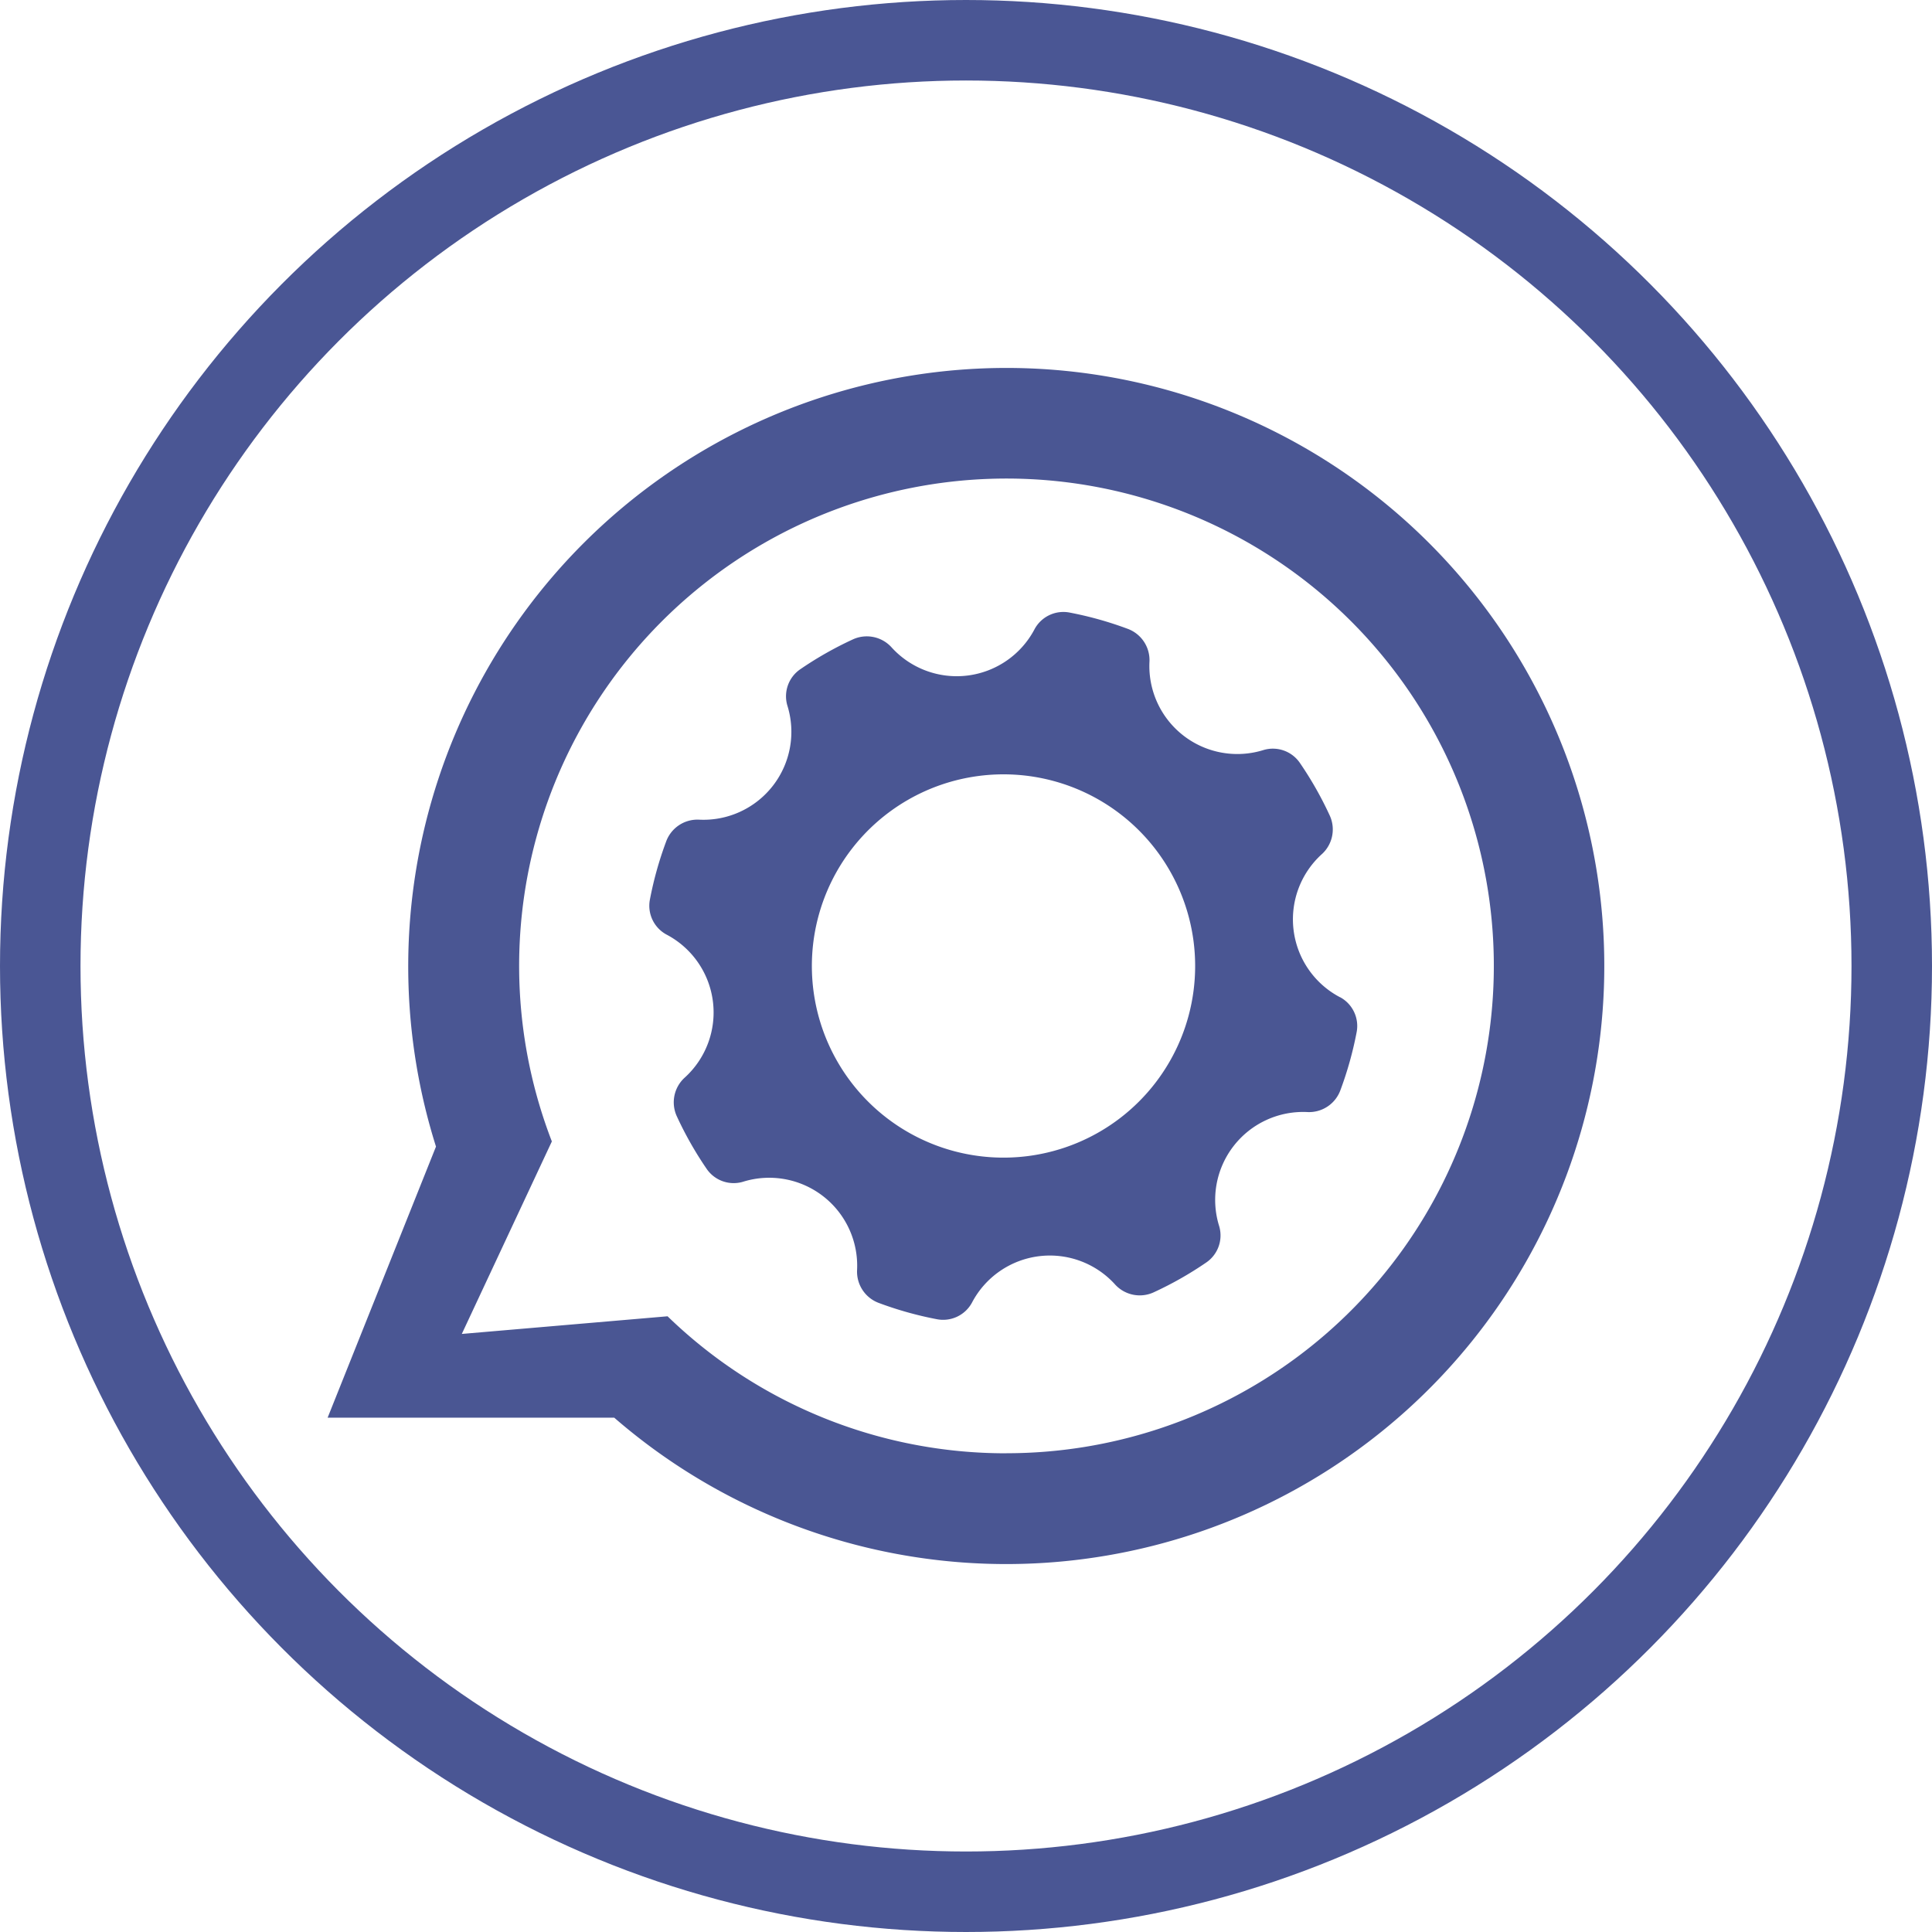
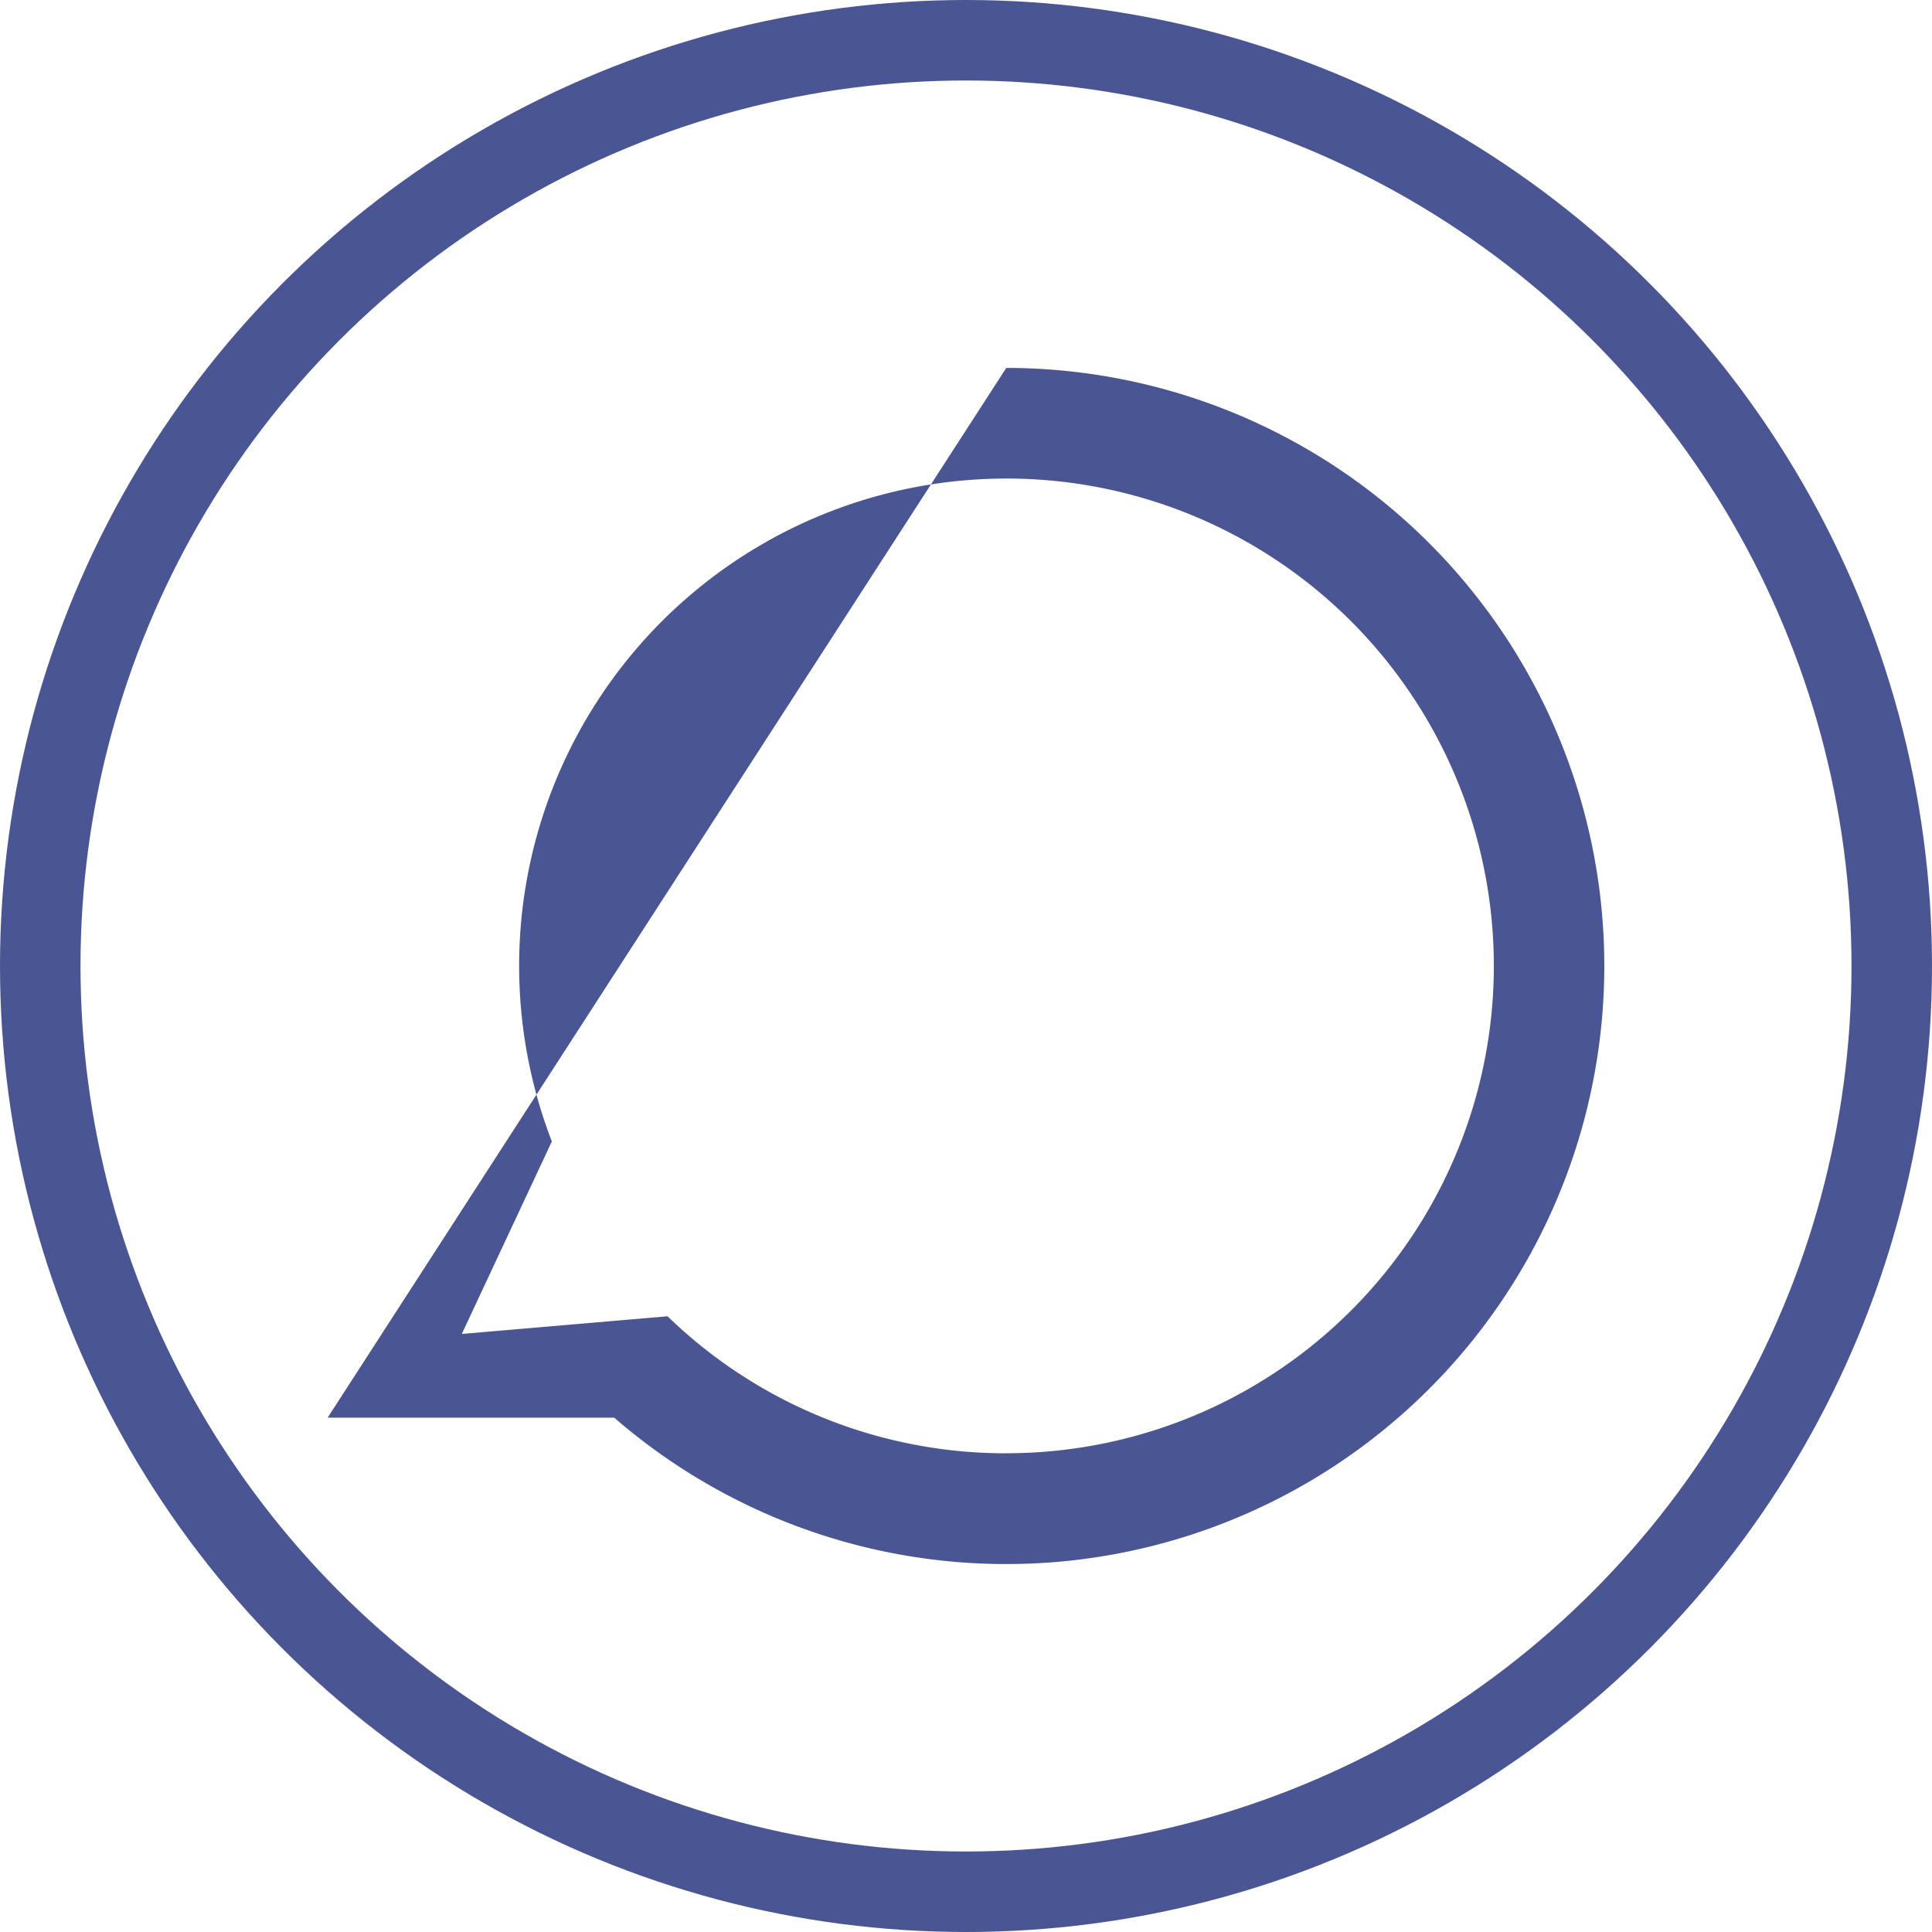
<svg xmlns="http://www.w3.org/2000/svg" width="36" height="36" viewBox="0 0 36 36">
  <defs>
    <clipPath id="a">
      <rect width="23.789" height="22.289" fill="#4a5693" />
    </clipPath>
  </defs>
  <g transform="translate(0.109 -0.328)">
    <g transform="translate(0 0)">
      <g transform="translate(0 0)">
        <g transform="translate(-0.109 0.328)" fill="none" stroke="#4a5694" stroke-width="1.5">
          <circle cx="18" cy="18" r="18" stroke="none" />
          <circle cx="18" cy="18" r="17.25" fill="none" />
        </g>
      </g>
    </g>
    <g transform="translate(5.996 7.184)">
      <g clip-path="url(#a)">
-         <path d="M12.645,0A11.152,11.152,0,0,0,2.019,14.509L0,19.56H5.34A11.144,11.144,0,1,0,12.645,0m0,20.224a9.048,9.048,0,0,1-6.311-2.553L2.5,18l1.678-3.587a9.081,9.081,0,1,1,8.473,5.81" fill="#4a5693" />
-         <path d="M63.662,45.714a1.639,1.639,0,0,1-.335-2.672.622.622,0,0,0,.138-.723,6.647,6.647,0,0,0-.549-.967.61.61,0,0,0-.679-.246,1.639,1.639,0,0,1-2.127-1.652.622.622,0,0,0-.412-.608,6.673,6.673,0,0,0-1.072-.3.61.61,0,0,0-.656.306,1.639,1.639,0,0,1-2.672.335.622.622,0,0,0-.723-.138,6.648,6.648,0,0,0-.967.549.61.61,0,0,0-.246.679,1.639,1.639,0,0,1-1.652,2.127.621.621,0,0,0-.608.412,6.648,6.648,0,0,0-.3,1.072.61.61,0,0,0,.306.656,1.639,1.639,0,0,1,.336,2.672.622.622,0,0,0-.138.723,6.659,6.659,0,0,0,.549.967.61.61,0,0,0,.679.246,1.639,1.639,0,0,1,2.127,1.652.622.622,0,0,0,.412.608,6.647,6.647,0,0,0,1.072.3.611.611,0,0,0,.656-.306,1.639,1.639,0,0,1,2.672-.336.622.622,0,0,0,.723.138,6.658,6.658,0,0,0,.967-.549.61.61,0,0,0,.246-.679,1.639,1.639,0,0,1,1.652-2.127.622.622,0,0,0,.608-.412,6.658,6.658,0,0,0,.3-1.072.61.61,0,0,0-.306-.656m-5.805,2.958a3.571,3.571,0,1,1,3.072-4.009,3.571,3.571,0,0,1-3.072,4.009" transform="translate(-44.796 -33.987)" fill="#4a5693" />
+         <path d="M12.645,0L0,19.56H5.34A11.144,11.144,0,1,0,12.645,0m0,20.224a9.048,9.048,0,0,1-6.311-2.553L2.5,18l1.678-3.587a9.081,9.081,0,1,1,8.473,5.81" fill="#4a5693" />
      </g>
    </g>
  </g>
</svg>